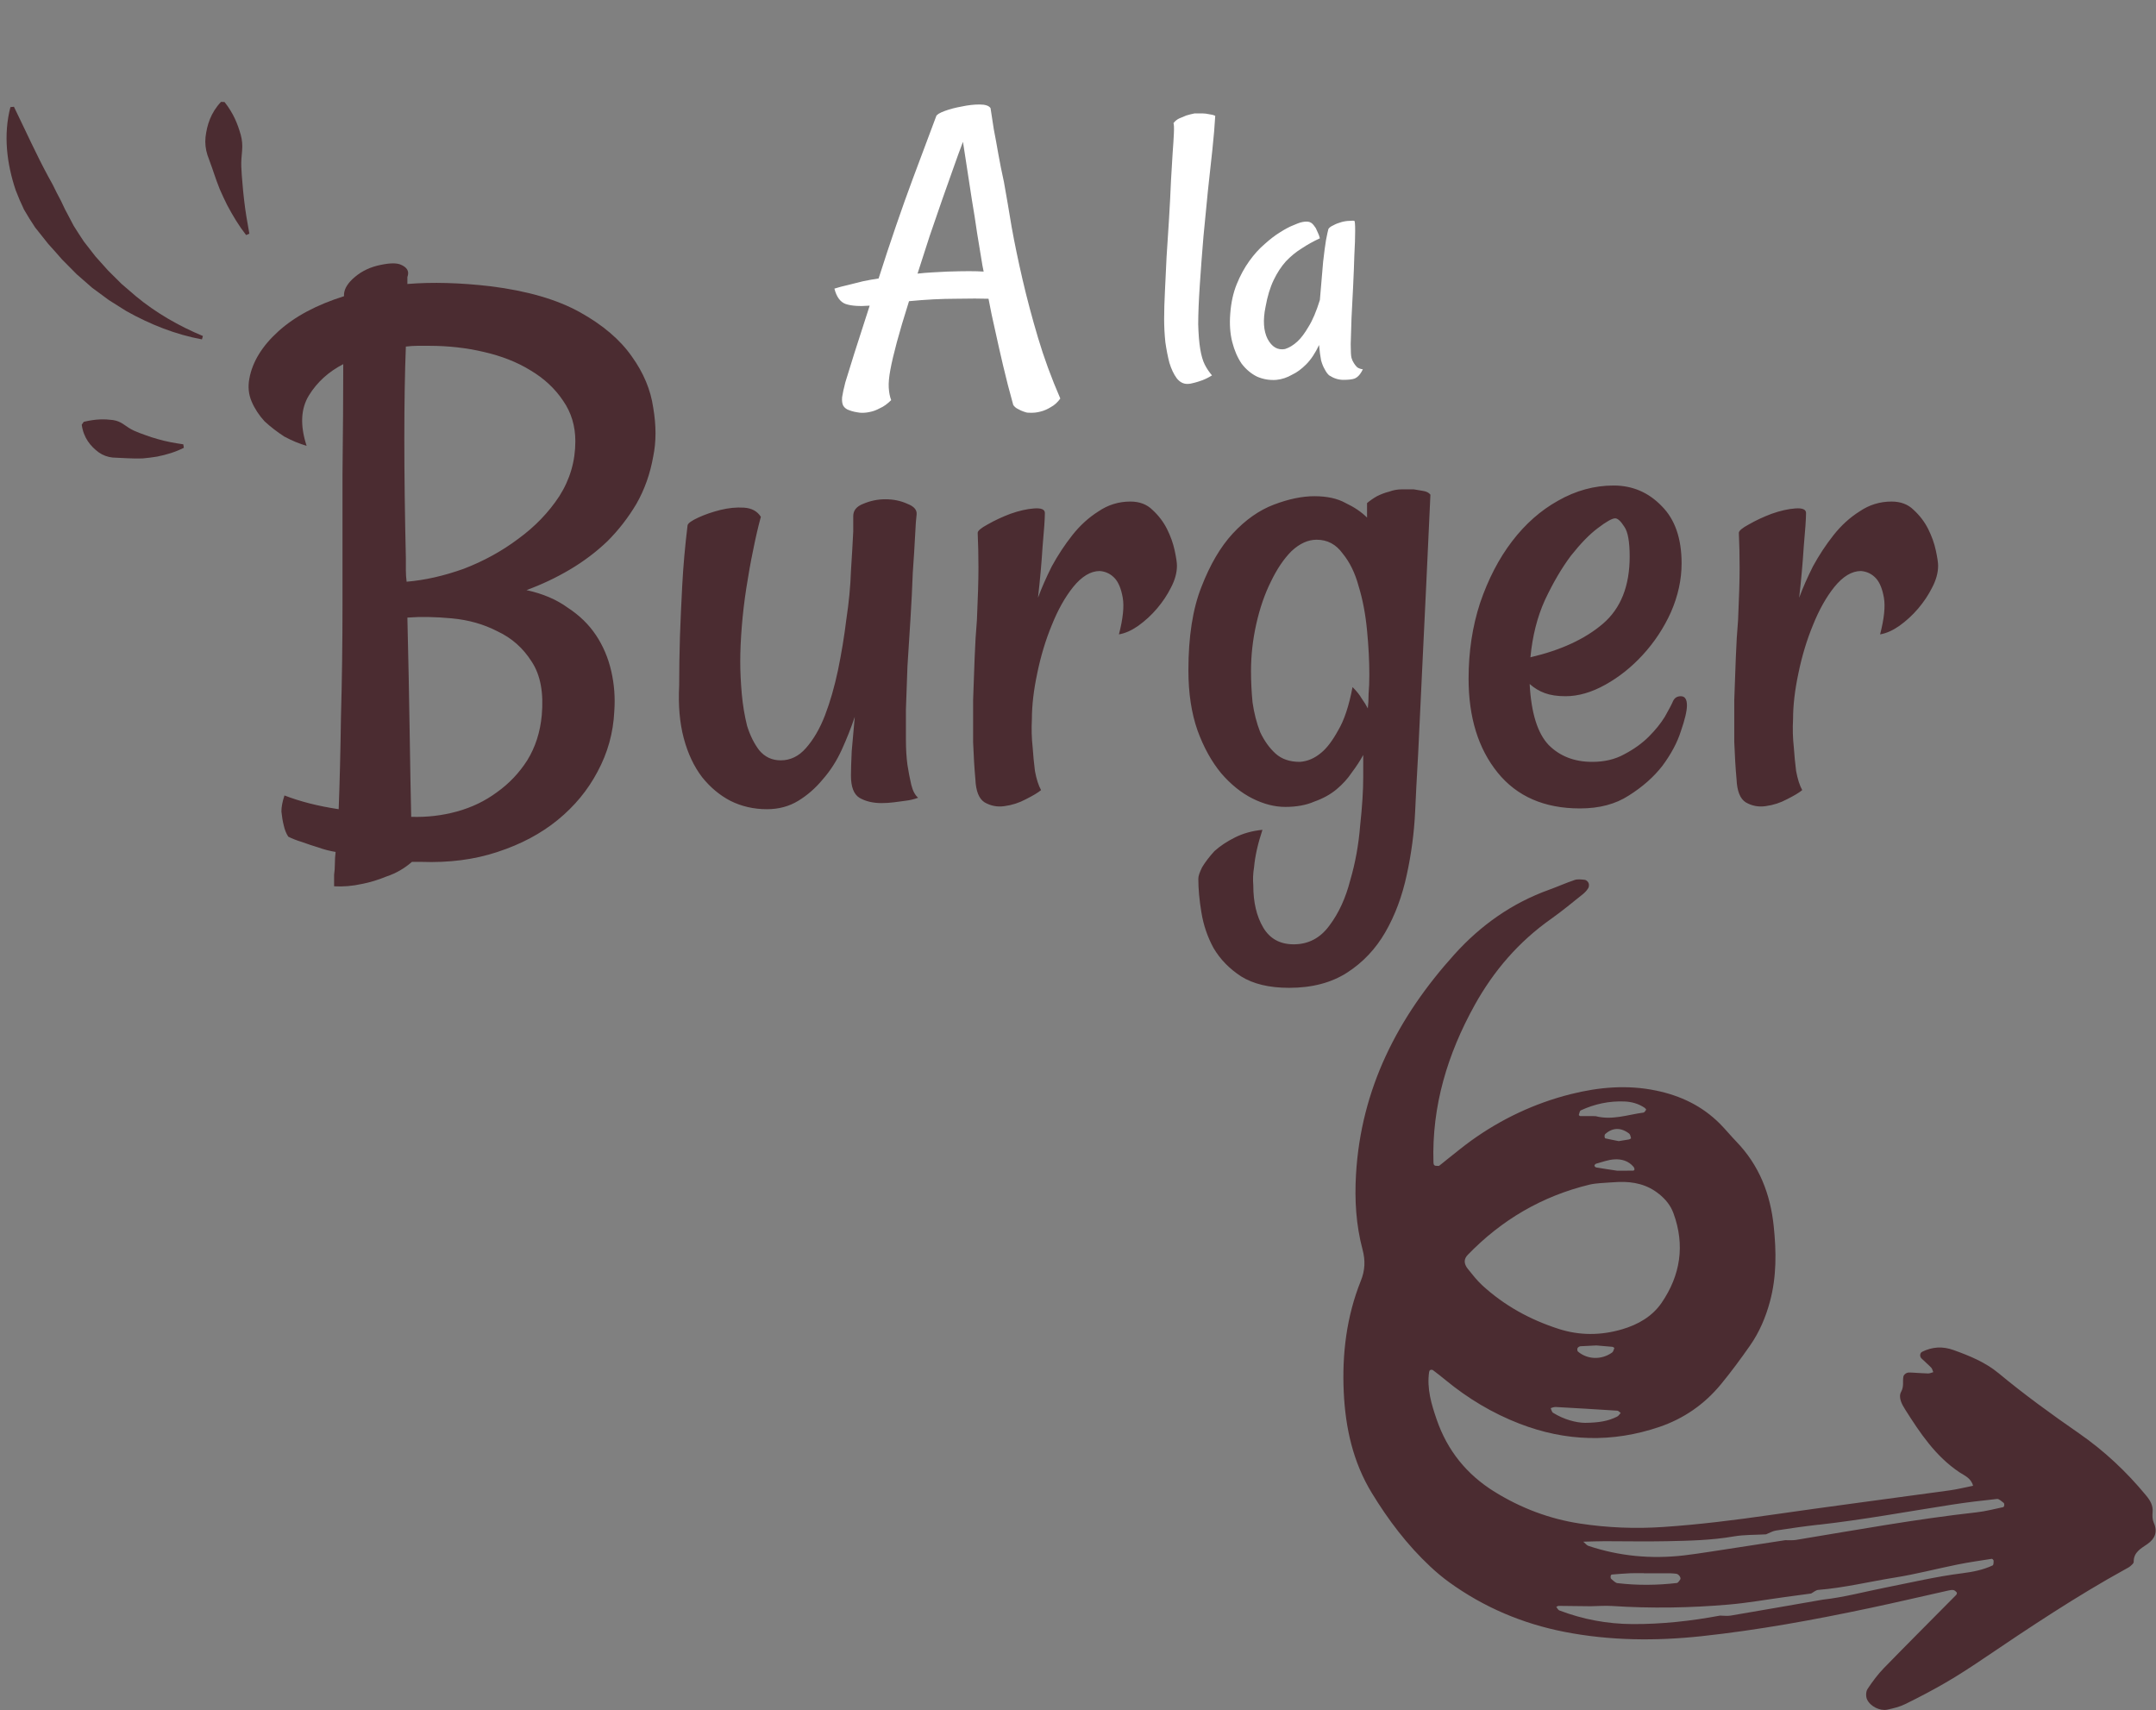
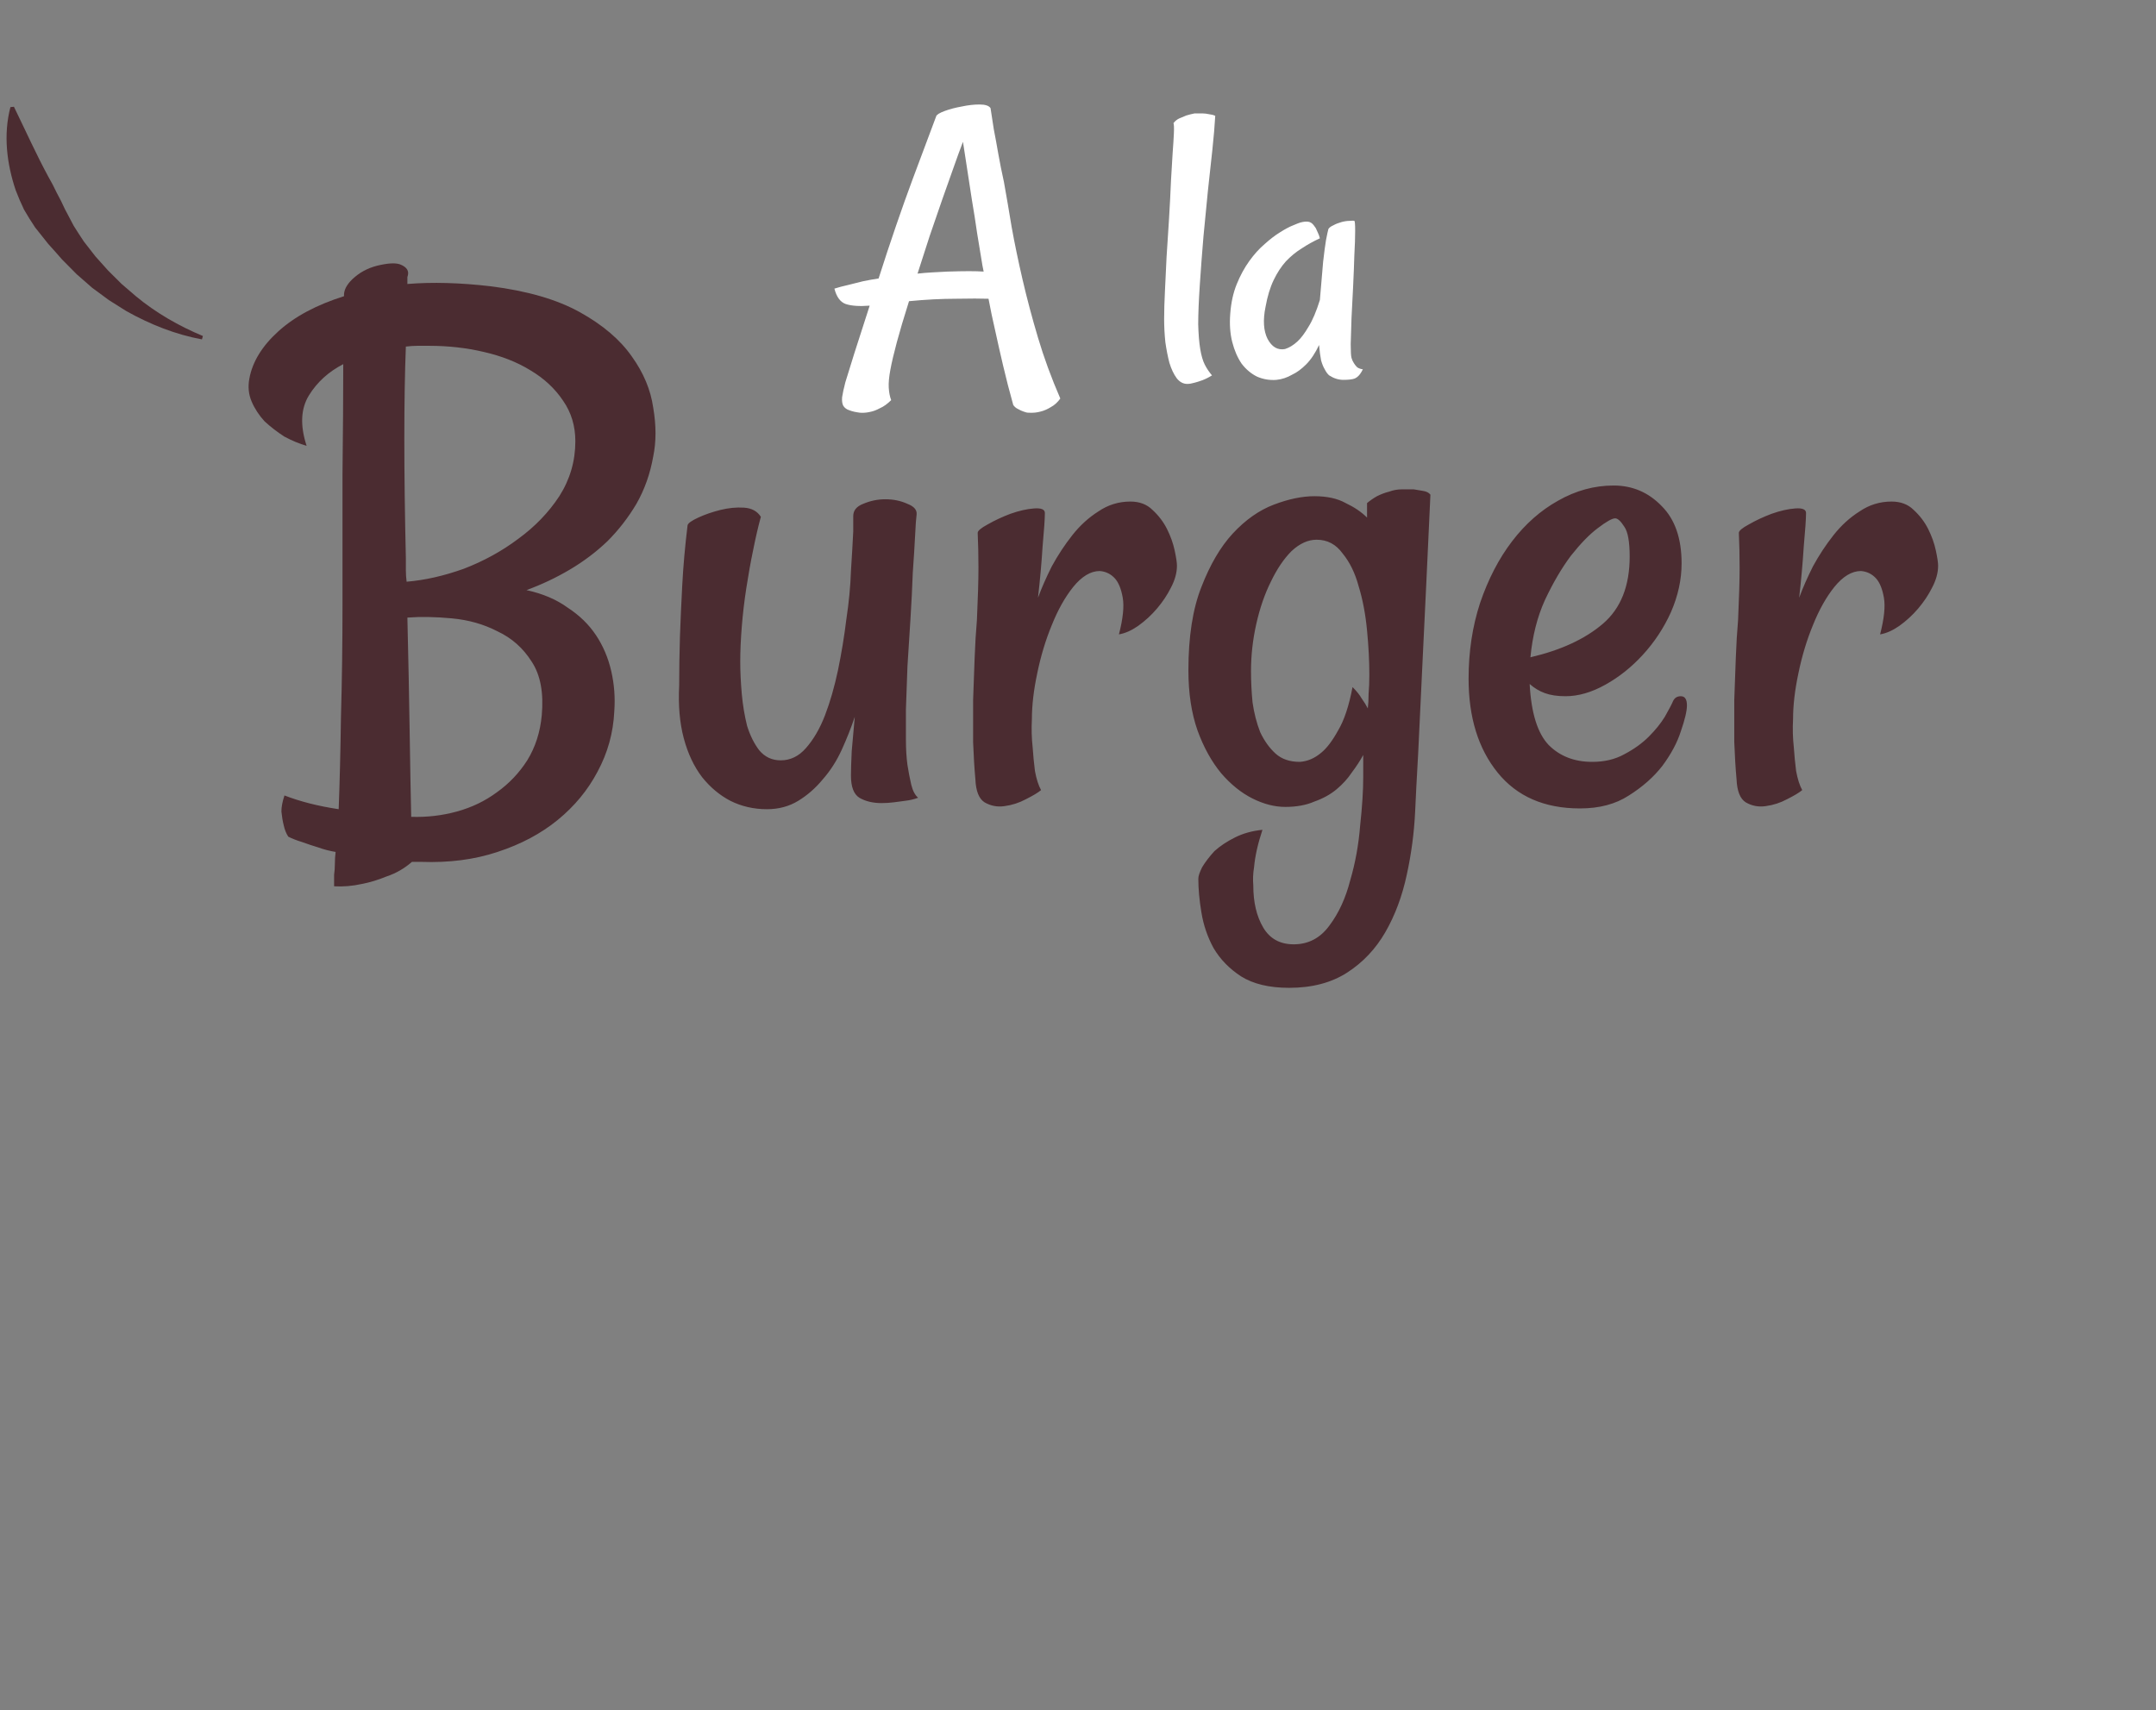
<svg xmlns="http://www.w3.org/2000/svg" width="353" height="280" viewBox="0 0 353 280" fill="none">
  <rect x="0" y="0" width="353" height="280" fill="#808080" stroke="none" />
  <path d="M33.065 55.572C28.754 54.78 24.582 53.123 20.681 50.937L17.836 49.144L15.117 47.145L12.568 44.916L10.175 42.503C9.427 41.647 8.68 40.792 7.903 39.946L5.758 37.25C5.119 36.294 4.507 35.318 3.933 34.321C3.43 33.282 2.979 32.218 2.569 31.148C1.102 26.788 0.527 22.041 1.707 17.538L2.282 17.481C4.28 21.58 5.942 25.289 7.877 28.866C8.386 29.745 8.855 30.635 9.281 31.548C9.769 32.43 10.214 33.334 10.638 34.263L12.066 36.971C12.604 37.84 13.171 38.699 13.739 39.558L15.634 41.995L17.706 44.305L19.92 46.504L22.3 48.548C25.541 51.223 29.244 53.363 33.224 55.02L33.06 55.573L33.065 55.572Z" fill="#4B2C31" />
-   <path d="M40.301 38.497C39.116 36.979 38.121 35.326 37.209 33.609C36.775 32.744 36.364 31.86 35.972 30.963C35.614 30.055 35.28 29.137 34.969 28.206C34.674 27.272 34.292 26.342 33.968 25.392C33.66 24.44 33.547 23.451 33.65 22.459C33.888 20.473 34.499 18.468 36.189 16.678L36.767 16.708C38.267 18.615 38.916 20.334 39.41 22.051C39.647 22.907 39.718 23.768 39.64 24.659C39.561 25.549 39.469 26.453 39.51 27.345C39.55 28.237 39.612 29.131 39.7 30.026C39.768 30.929 39.857 31.834 39.967 32.741C40.168 34.568 40.488 36.391 40.825 38.258L40.3 38.492L40.301 38.497Z" fill="#4B2C31" />
-   <path d="M30.107 73.32C28.736 74.017 27.239 74.465 25.692 74.771C24.917 74.896 24.132 74.997 23.332 75.064C22.541 75.088 21.739 75.078 20.932 75.037C20.131 74.975 19.296 74.986 18.459 74.92C17.63 74.837 16.846 74.555 16.163 74.071C14.826 73.078 13.673 71.694 13.383 69.54L13.714 69.069C15.793 68.573 17.174 68.614 18.487 68.779C19.137 68.871 19.701 69.105 20.242 69.483C20.784 69.86 21.343 70.256 21.95 70.525C22.555 70.788 23.178 71.034 23.818 71.251C24.455 71.489 25.109 71.699 25.779 71.885C27.124 72.283 28.53 72.542 30.01 72.752L30.102 73.321L30.107 73.32Z" fill="#4B2C31" />
  <path d="M173.603 65.254C173.16 65.874 172.651 66.338 172.076 66.648C171.5 67.003 170.947 67.246 170.416 67.379C169.796 67.556 169.132 67.622 168.423 67.578C168.158 67.578 167.87 67.512 167.56 67.379C167.294 67.29 167.007 67.158 166.697 66.981C166.387 66.848 166.121 66.626 165.9 66.316C165.28 64.103 164.727 61.956 164.24 59.875C163.753 57.794 163.332 55.935 162.978 54.297C162.535 52.393 162.159 50.6 161.849 48.918C160.654 48.874 158.861 48.874 156.47 48.918C154.124 48.918 151.578 49.051 148.833 49.316C147.992 51.973 147.328 54.208 146.841 56.023C146.354 57.839 146 59.344 145.779 60.539C145.557 61.734 145.469 62.708 145.513 63.461C145.557 64.258 145.69 64.944 145.912 65.519C145.292 66.139 144.672 66.582 144.052 66.848C143.477 67.158 142.945 67.357 142.458 67.445C141.883 67.578 141.33 67.622 140.798 67.578C140.09 67.49 139.514 67.357 139.072 67.18C138.629 67.047 138.297 66.803 138.076 66.449C137.899 66.139 137.832 65.674 137.876 65.055C137.965 64.435 138.142 63.616 138.408 62.598C138.673 61.712 139.16 60.141 139.869 57.883C140.621 55.581 141.462 52.969 142.392 50.047C140.71 50.18 139.404 50.091 138.474 49.781C137.589 49.471 136.969 48.63 136.615 47.258C137.323 47.036 138.076 46.837 138.873 46.66C139.714 46.439 140.511 46.24 141.263 46.062C142.104 45.885 142.968 45.73 143.853 45.598C144.783 42.676 145.735 39.798 146.708 36.965C147.682 34.132 148.59 31.586 149.431 29.328L153.283 19.035C153.371 18.77 153.836 18.482 154.677 18.172C155.518 17.862 156.448 17.619 157.466 17.441C158.485 17.22 159.458 17.109 160.388 17.109C161.318 17.109 161.916 17.309 162.181 17.707C162.314 18.637 162.491 19.788 162.712 21.16C162.978 22.533 163.222 23.861 163.443 25.145C163.708 26.65 164.018 28.199 164.373 29.793C164.771 32.007 165.192 34.464 165.634 37.164C166.121 39.865 166.719 42.742 167.427 45.797C168.136 48.852 168.977 52.017 169.951 55.293C170.925 58.569 172.142 61.889 173.603 65.254ZM155.142 44.469C156.559 44.425 157.732 44.402 158.662 44.402C159.591 44.402 160.388 44.425 161.052 44.469L160.853 43.473C160.587 41.835 160.3 40.086 159.99 38.227C159.724 36.367 159.436 34.53 159.126 32.715C158.861 30.9 158.595 29.173 158.33 27.535C158.064 25.897 157.843 24.458 157.666 23.219C157.223 24.37 156.714 25.764 156.138 27.402C155.563 28.996 154.943 30.745 154.279 32.648C153.615 34.552 152.929 36.544 152.22 38.625C151.556 40.706 150.892 42.764 150.228 44.801C151.025 44.712 151.822 44.646 152.619 44.602C153.416 44.557 154.257 44.513 155.142 44.469ZM198.97 18.969C198.882 20.562 198.727 22.4 198.505 24.48C198.284 26.561 198.041 28.797 197.775 31.188C197.554 33.578 197.31 36.079 197.044 38.691C196.823 41.303 196.624 43.938 196.447 46.594C196.27 49.25 196.181 51.419 196.181 53.102C196.225 54.74 196.336 56.09 196.513 57.152C196.69 58.215 196.934 59.056 197.244 59.676C197.554 60.296 197.952 60.893 198.439 61.469C197.863 61.823 197.332 62.089 196.845 62.266C196.358 62.443 195.938 62.575 195.583 62.664C195.141 62.797 194.742 62.863 194.388 62.863C193.724 62.863 193.149 62.553 192.662 61.934C192.175 61.27 191.776 60.428 191.466 59.41C191.201 58.392 190.979 57.263 190.802 56.023C190.669 54.74 190.603 53.478 190.603 52.238C190.603 50.91 190.647 49.383 190.736 47.656C190.824 45.885 190.913 44.026 191.001 42.078C191.134 40.086 191.267 38.027 191.4 35.902C191.533 33.733 191.643 31.586 191.732 29.461C191.82 27.823 191.909 26.34 191.998 25.012C192.086 23.861 192.153 22.82 192.197 21.891C192.241 20.917 192.219 20.341 192.13 20.164C192.396 19.81 192.728 19.544 193.126 19.367C193.525 19.19 193.901 19.035 194.255 18.902C194.698 18.77 195.141 18.659 195.583 18.57H196.845C197.199 18.57 197.576 18.615 197.974 18.703C198.373 18.747 198.705 18.836 198.97 18.969ZM221.283 58.613C221.371 58.923 221.504 59.211 221.681 59.477C221.814 59.698 221.991 59.919 222.212 60.141C222.478 60.318 222.788 60.428 223.142 60.473C222.832 61.092 222.522 61.513 222.212 61.734C222.035 61.867 221.88 61.956 221.748 62C221.349 62.133 220.751 62.199 219.955 62.199C219.158 62.199 218.383 61.956 217.63 61.469C217.365 61.247 217.121 60.915 216.9 60.473C216.679 60.118 216.479 59.632 216.302 59.012C216.169 58.348 216.059 57.507 215.97 56.488C215.35 57.816 214.642 58.879 213.845 59.676C213.093 60.428 212.34 60.982 211.587 61.336C210.746 61.823 209.883 62.111 208.998 62.199C207.891 62.288 206.828 62.111 205.81 61.668C204.836 61.181 203.995 60.473 203.287 59.543C202.623 58.569 202.113 57.396 201.759 56.023C201.405 54.651 201.294 53.102 201.427 51.375C201.56 49.56 201.914 47.944 202.49 46.527C203.065 45.111 203.751 43.849 204.548 42.742C205.345 41.635 206.186 40.706 207.072 39.953C207.957 39.156 208.798 38.514 209.595 38.027C210.436 37.496 211.145 37.12 211.72 36.898C212.34 36.633 212.738 36.478 212.916 36.434C213.403 36.301 213.823 36.257 214.177 36.301C214.531 36.345 214.841 36.544 215.107 36.898C215.195 37.031 215.306 37.186 215.439 37.363C215.528 37.54 215.638 37.784 215.771 38.094C215.904 38.359 216.014 38.669 216.103 39.023C215.041 39.51 214.044 40.064 213.115 40.684C212.185 41.259 211.322 41.967 210.525 42.809C209.772 43.65 209.108 44.668 208.533 45.863C207.957 47.059 207.514 48.52 207.205 50.246C206.762 52.415 206.873 54.164 207.537 55.492C208.245 56.82 209.197 57.374 210.392 57.152C211.1 56.931 211.787 56.51 212.451 55.891C213.026 55.359 213.624 54.562 214.244 53.5C214.908 52.438 215.528 50.977 216.103 49.117C216.324 46.461 216.501 44.38 216.634 42.875C216.811 41.325 216.966 40.152 217.099 39.355C217.276 38.426 217.409 37.806 217.498 37.496C217.63 37.275 217.896 37.075 218.294 36.898C218.693 36.677 219.136 36.5 219.623 36.367C220.11 36.234 220.552 36.168 220.951 36.168C221.349 36.124 221.615 36.124 221.748 36.168C221.836 36.212 221.88 36.766 221.88 37.828C221.88 38.846 221.836 40.152 221.748 41.746C221.703 43.296 221.637 45 221.548 46.859C221.46 48.675 221.371 50.401 221.283 52.039C221.238 53.677 221.194 55.116 221.15 56.355C221.15 57.551 221.194 58.303 221.283 58.613Z" fill="white" />
  <path d="M50.201 73C49.034 72.667 47.826 72.167 46.576 71.5C45.409 70.75 44.326 69.917 43.326 69C42.409 68 41.701 66.917 41.201 65.75C40.701 64.583 40.576 63.333 40.826 62C41.326 59.25 42.909 56.667 45.576 54.25C48.242 51.833 51.826 49.917 56.326 48.5V48.125C56.409 47.208 56.992 46.292 58.076 45.375C59.242 44.375 60.659 43.708 62.326 43.375C63.909 43.042 65.034 43.042 65.701 43.375C66.451 43.708 66.826 44.167 66.826 44.75C66.826 44.917 66.784 45.125 66.701 45.375C66.701 45.542 66.701 45.708 66.701 45.875V46.5C70.784 46.167 75.326 46.292 80.326 46.875C86.326 47.625 91.201 49.042 94.951 51.125C98.701 53.208 101.534 55.625 103.451 58.375C105.367 61.042 106.534 63.833 106.951 66.75C107.451 69.667 107.451 72.333 106.951 74.75C106.451 77.583 105.534 80.167 104.201 82.5C102.867 84.75 101.284 86.792 99.451 88.625C97.618 90.375 95.576 91.917 93.326 93.25C91.076 94.583 88.701 95.708 86.201 96.625C88.868 97.208 91.118 98.167 92.951 99.5C94.868 100.75 96.409 102.25 97.576 104C98.743 105.75 99.576 107.708 100.076 109.875C100.576 112.042 100.742 114.25 100.576 116.5C100.409 120 99.493 123.292 97.826 126.375C96.243 129.375 94.076 132 91.326 134.25C88.576 136.5 85.284 138.25 81.451 139.5C77.701 140.75 73.534 141.292 68.951 141.125H67.451C66.201 142.208 64.826 143 63.326 143.5C61.909 144.083 60.534 144.5 59.201 144.75C57.701 145.083 56.201 145.208 54.701 145.125C54.701 144.542 54.701 143.917 54.701 143.25C54.784 142.667 54.826 142.083 54.826 141.5C54.826 140.833 54.867 140.167 54.951 139.5C53.951 139.333 52.992 139.083 52.076 138.75C51.242 138.5 50.367 138.208 49.451 137.875C48.617 137.625 47.867 137.333 47.201 137C46.867 136.5 46.617 135.875 46.451 135.125C46.284 134.458 46.159 133.708 46.076 132.875C46.076 132.125 46.242 131.25 46.576 130.25C49.159 131.25 52.117 132 55.451 132.5C55.617 128.25 55.742 123.208 55.826 117.375C55.992 111.542 56.076 105.417 56.076 99C56.076 91.75 56.076 84.625 56.076 77.625C56.159 70.625 56.201 64.625 56.201 59.625C53.784 60.875 51.909 62.583 50.576 64.75C49.242 66.917 49.117 69.667 50.201 73ZM88.701 117.125C89.034 113.458 88.493 110.542 87.076 108.375C85.659 106.125 83.784 104.458 81.451 103.375C79.201 102.208 76.701 101.5 73.951 101.25C71.284 101 68.868 100.958 66.701 101.125C66.868 108.042 66.993 114.333 67.076 120C67.159 125.583 67.243 130.167 67.326 133.75C69.909 133.833 72.409 133.542 74.826 132.875C77.243 132.208 79.409 131.167 81.326 129.75C83.326 128.333 84.993 126.583 86.326 124.5C87.659 122.333 88.451 119.875 88.701 117.125ZM66.451 56.75C66.284 61 66.201 66.042 66.201 71.875C66.201 77.708 66.284 84.208 66.451 91.375C66.451 92.042 66.451 92.708 66.451 93.375C66.451 93.958 66.493 94.583 66.576 95.25C69.576 95 72.701 94.292 75.951 93.125C79.201 91.875 82.159 90.25 84.826 88.25C87.576 86.25 89.826 83.917 91.576 81.25C93.326 78.5 94.201 75.5 94.201 72.25C94.201 69.75 93.534 67.542 92.201 65.625C90.868 63.625 89.076 61.958 86.826 60.625C84.659 59.292 82.118 58.292 79.201 57.625C76.368 56.958 73.409 56.625 70.326 56.625C69.659 56.625 68.993 56.625 68.326 56.625C67.743 56.625 67.118 56.667 66.451 56.75ZM139.701 84.5C139.701 83.583 140.242 82.917 141.326 82.5C142.492 82 143.701 81.75 144.951 81.75C146.284 81.75 147.492 82 148.576 82.5C149.659 82.917 150.159 83.5 150.076 84.25C149.992 84.833 149.909 86 149.826 87.75C149.742 89.417 149.617 91.417 149.451 93.75C149.367 96.083 149.242 98.583 149.076 101.25C148.909 103.917 148.742 106.542 148.576 109.125C148.492 111.625 148.409 113.958 148.326 116.125C148.326 118.292 148.326 119.958 148.326 121.125C148.326 122.625 148.409 124 148.576 125.25C148.742 126.333 148.951 127.417 149.201 128.5C149.451 129.5 149.826 130.208 150.326 130.625C149.659 130.875 148.951 131.042 148.201 131.125C147.534 131.208 146.909 131.292 146.326 131.375C145.659 131.458 144.992 131.5 144.326 131.5C142.909 131.5 141.701 131.208 140.701 130.625C139.784 130.042 139.326 128.833 139.326 127C139.326 126.083 139.367 124.75 139.451 123C139.617 121.25 139.784 119.375 139.951 117.375C139.367 119.125 138.659 120.917 137.826 122.75C136.992 124.583 135.951 126.208 134.701 127.625C133.534 129.042 132.201 130.208 130.701 131.125C129.201 132.042 127.492 132.5 125.576 132.5C123.409 132.5 121.409 132.042 119.576 131.125C117.826 130.208 116.284 128.917 114.951 127.25C113.617 125.5 112.617 123.375 111.951 120.875C111.284 118.375 111.034 115.5 111.201 112.25C111.201 109.75 111.242 107.083 111.326 104.25C111.409 101.833 111.534 99.042 111.701 95.875C111.867 92.708 112.159 89.417 112.576 86C112.659 85.667 113.242 85.25 114.326 84.75C115.409 84.25 116.617 83.833 117.951 83.5C119.284 83.167 120.576 83.042 121.826 83.125C123.076 83.208 123.992 83.708 124.576 84.625C124.159 86.125 123.742 87.917 123.326 90C122.909 92 122.534 94.083 122.201 96.25C121.867 98.417 121.617 100.542 121.451 102.625C121.284 104.708 121.201 106.625 121.201 108.375C121.201 109.958 121.284 111.708 121.451 113.625C121.617 115.458 121.909 117.208 122.326 118.875C122.826 120.458 123.492 121.792 124.326 122.875C125.242 123.958 126.409 124.5 127.826 124.5C129.409 124.5 130.784 123.833 131.951 122.5C133.201 121.083 134.242 119.292 135.076 117.125C135.909 114.958 136.617 112.5 137.201 109.75C137.784 106.917 138.242 104.125 138.576 101.375C138.992 98.625 139.242 96 139.326 93.5C139.492 90.917 139.617 88.75 139.701 87V84.5ZM192.701 92.625C192.701 93.792 192.367 95 191.701 96.25C191.117 97.417 190.367 98.542 189.451 99.625C188.534 100.708 187.492 101.667 186.326 102.5C185.242 103.25 184.201 103.708 183.201 103.875C183.867 101.292 184.076 99.292 183.826 97.875C183.576 96.458 183.159 95.417 182.576 94.75C181.909 94 181.076 93.583 180.076 93.5C178.576 93.5 177.117 94.375 175.701 96.125C174.367 97.792 173.201 99.875 172.201 102.375C171.201 104.792 170.409 107.417 169.826 110.25C169.242 113 168.951 115.5 168.951 117.75C168.867 119.333 168.909 120.875 169.076 122.375C169.159 123.625 169.284 124.917 169.451 126.25C169.701 127.583 170.034 128.625 170.451 129.375C169.951 129.792 169.117 130.292 167.951 130.875C166.867 131.458 165.701 131.833 164.451 132C163.284 132.167 162.201 131.958 161.201 131.375C160.284 130.792 159.784 129.542 159.701 127.625C159.534 125.792 159.409 123.75 159.326 121.5C159.326 119.167 159.326 116.875 159.326 114.625C159.409 112.292 159.492 110 159.576 107.75C159.659 105.5 159.784 103.417 159.951 101.5C160.117 97.833 160.201 95 160.201 93C160.201 91 160.159 89.083 160.076 87.25C160.076 86.917 160.617 86.458 161.701 85.875C162.867 85.208 164.117 84.625 165.451 84.125C166.867 83.625 168.159 83.333 169.326 83.25C170.492 83.167 171.076 83.417 171.076 84C171.076 84.917 170.951 86.75 170.701 89.5C170.534 92.167 170.284 94.958 169.951 97.875C170.534 96.292 171.284 94.583 172.201 92.75C173.201 90.917 174.326 89.208 175.576 87.625C176.826 86.042 178.242 84.75 179.826 83.75C181.409 82.667 183.159 82.125 185.076 82.125C186.576 82.125 187.784 82.583 188.701 83.5C189.701 84.417 190.492 85.458 191.076 86.625C191.659 87.792 192.076 88.958 192.326 90.125C192.576 91.292 192.701 92.125 192.701 92.625ZM210.451 132.125C208.701 132.125 206.909 131.667 205.076 130.75C203.242 129.833 201.534 128.458 199.951 126.625C198.367 124.708 197.076 122.375 196.076 119.625C195.076 116.792 194.576 113.5 194.576 109.75C194.576 104.25 195.284 99.708 196.701 96.125C198.117 92.458 199.826 89.542 201.826 87.375C203.909 85.125 206.159 83.542 208.576 82.625C210.992 81.708 213.201 81.25 215.201 81.25C217.284 81.25 218.992 81.625 220.326 82.375C221.742 83.042 222.909 83.833 223.826 84.75V82.375C224.326 81.958 224.867 81.583 225.451 81.25C226.117 80.917 226.784 80.667 227.451 80.5C228.117 80.25 228.826 80.125 229.576 80.125H231.451C231.951 80.208 232.451 80.292 232.951 80.375C233.534 80.458 233.951 80.667 234.201 81C233.701 91.917 233.284 100.75 232.951 107.5C232.617 114.25 232.367 119.5 232.201 123.25C231.951 127.667 231.784 130.875 231.701 132.875C231.534 136.375 231.076 139.833 230.326 143.25C229.576 146.75 228.409 149.875 226.826 152.625C225.242 155.375 223.159 157.583 220.576 159.25C217.992 160.917 214.826 161.75 211.076 161.75C207.826 161.75 205.201 161.125 203.201 159.875C201.284 158.625 199.784 157.083 198.701 155.25C197.701 153.417 197.034 151.458 196.701 149.375C196.367 147.375 196.201 145.542 196.201 143.875C196.201 143.458 196.409 142.833 196.826 142C197.326 141.167 197.992 140.292 198.826 139.375C199.742 138.542 200.867 137.792 202.201 137.125C203.534 136.458 205.034 136.042 206.701 135.875C205.951 138.125 205.492 140.167 205.326 142C205.159 143 205.117 144 205.201 145C205.201 147.75 205.742 150.042 206.826 151.875C207.909 153.708 209.576 154.625 211.826 154.625C214.242 154.625 216.201 153.583 217.701 151.5C219.201 149.5 220.326 147.042 221.076 144.125C221.909 141.292 222.451 138.292 222.701 135.125C223.034 132.042 223.201 129.417 223.201 127.25V123.625C222.701 124.542 222.076 125.5 221.326 126.5C220.659 127.5 219.826 128.417 218.826 129.25C217.826 130.083 216.617 130.75 215.201 131.25C213.867 131.833 212.284 132.125 210.451 132.125ZM215.576 88.375C214.159 88.375 212.784 89 211.451 90.25C210.201 91.5 209.076 93.167 208.076 95.25C207.076 97.25 206.284 99.542 205.701 102.125C205.117 104.708 204.826 107.292 204.826 109.875C204.826 111.542 204.909 113.25 205.076 115C205.326 116.75 205.742 118.375 206.326 119.875C206.992 121.292 207.826 122.458 208.826 123.375C209.826 124.292 211.159 124.75 212.826 124.75C214.076 124.667 215.242 124.167 216.326 123.25C217.242 122.5 218.159 121.292 219.076 119.625C220.076 117.958 220.867 115.583 221.451 112.5C222.117 113.167 222.617 113.792 222.951 114.375C223.367 114.958 223.701 115.5 223.951 116C224.034 115.333 224.076 114.542 224.076 113.625C224.159 112.708 224.201 111.667 224.201 110.5C224.201 108.25 224.076 105.833 223.826 103.25C223.576 100.583 223.117 98.167 222.451 96C221.867 93.833 220.992 92.042 219.826 90.625C218.742 89.125 217.326 88.375 215.576 88.375ZM258.701 132.375C252.867 132.375 248.367 130.417 245.201 126.5C242.034 122.583 240.451 117.458 240.451 111.125C240.451 106.708 241.076 102.583 242.326 98.75C243.659 94.833 245.409 91.458 247.576 88.625C249.742 85.792 252.242 83.583 255.076 82C257.992 80.333 261.034 79.5 264.201 79.5C267.284 79.5 269.909 80.625 272.076 82.875C274.242 85.042 275.326 88.167 275.326 92.25C275.326 94.917 274.742 97.583 273.576 100.25C272.409 102.833 270.867 105.167 268.951 107.25C267.117 109.25 265.076 110.875 262.826 112.125C260.576 113.375 258.409 114 256.326 114C254.992 114 253.867 113.833 252.951 113.5C252.034 113.167 251.201 112.667 250.451 112C250.701 116.75 251.742 120.083 253.576 122C255.409 123.833 257.784 124.75 260.701 124.75C262.701 124.75 264.451 124.333 265.951 123.5C267.534 122.667 268.867 121.708 269.951 120.625C271.034 119.542 271.909 118.458 272.576 117.375C273.242 116.208 273.701 115.333 273.951 114.75C274.201 114.25 274.617 114 275.201 114C275.867 114 276.201 114.5 276.201 115.5C276.201 116.417 275.867 117.833 275.201 119.75C274.617 121.583 273.617 123.458 272.201 125.375C270.784 127.208 268.951 128.833 266.701 130.25C264.534 131.667 261.867 132.375 258.701 132.375ZM264.451 84.875C263.951 84.875 262.992 85.417 261.576 86.5C260.242 87.5 258.784 89 257.201 91C255.701 93 254.284 95.417 252.951 98.25C251.701 101 250.909 104.125 250.576 107.625C255.576 106.458 259.534 104.625 262.451 102.125C265.367 99.625 266.826 95.958 266.826 91.125C266.826 88.708 266.534 87.083 265.951 86.25C265.367 85.333 264.867 84.875 264.451 84.875ZM317.326 92.625C317.326 93.792 316.992 95 316.326 96.25C315.742 97.417 314.992 98.542 314.076 99.625C313.159 100.708 312.117 101.667 310.951 102.5C309.867 103.25 308.826 103.708 307.826 103.875C308.492 101.292 308.701 99.292 308.451 97.875C308.201 96.458 307.784 95.417 307.201 94.75C306.534 94 305.701 93.583 304.701 93.5C303.201 93.5 301.742 94.375 300.326 96.125C298.992 97.792 297.826 99.875 296.826 102.375C295.826 104.792 295.034 107.417 294.451 110.25C293.867 113 293.576 115.5 293.576 117.75C293.492 119.333 293.534 120.875 293.701 122.375C293.784 123.625 293.909 124.917 294.076 126.25C294.326 127.583 294.659 128.625 295.076 129.375C294.576 129.792 293.742 130.292 292.576 130.875C291.492 131.458 290.326 131.833 289.076 132C287.909 132.167 286.826 131.958 285.826 131.375C284.909 130.792 284.409 129.542 284.326 127.625C284.159 125.792 284.034 123.75 283.951 121.5C283.951 119.167 283.951 116.875 283.951 114.625C284.034 112.292 284.117 110 284.201 107.75C284.284 105.5 284.409 103.417 284.576 101.5C284.742 97.833 284.826 95 284.826 93C284.826 91 284.784 89.083 284.701 87.25C284.701 86.917 285.242 86.458 286.326 85.875C287.492 85.208 288.742 84.625 290.076 84.125C291.492 83.625 292.784 83.333 293.951 83.25C295.117 83.167 295.701 83.417 295.701 84C295.701 84.917 295.576 86.75 295.326 89.5C295.159 92.167 294.909 94.958 294.576 97.875C295.159 96.292 295.909 94.583 296.826 92.75C297.826 90.917 298.951 89.208 300.201 87.625C301.451 86.042 302.867 84.75 304.451 83.75C306.034 82.667 307.784 82.125 309.701 82.125C311.201 82.125 312.409 82.583 313.326 83.5C314.326 84.417 315.117 85.458 315.701 86.625C316.284 87.792 316.701 88.958 316.951 90.125C317.201 91.292 317.326 92.125 317.326 92.625Z" fill="#4B2C31" />
  <g clip-path="url(#clip0_249_57)">
-     <path d="M257.782 144.104C256.39 144.565 255.047 145.18 253.661 145.678C247.565 147.867 242.451 151.483 238.127 156.279C228.867 166.541 222.839 178.236 222.017 192.305C221.772 196.474 222.017 200.569 223.085 204.59C223.563 206.38 223.514 207.985 222.802 209.737C220.46 215.585 219.718 221.733 220.012 227.981C220.288 233.791 221.521 239.399 224.593 244.441C227.285 248.868 230.4 252.982 234.196 256.53C235.165 257.433 236.183 258.294 237.257 259.069C242.954 263.189 249.294 265.87 256.169 267.21C263.601 268.661 271.138 268.717 278.614 267.911C287.831 266.921 296.962 265.249 306.032 263.33C310.349 262.42 314.648 261.406 318.953 260.446C319.241 260.385 319.548 260.317 319.823 260.36C320.026 260.391 320.234 260.582 320.382 260.754C320.437 260.822 320.375 261.074 320.283 261.16C316.346 265.144 312.379 269.098 308.472 273.113C307.454 274.158 306.565 275.351 305.762 276.575C305.492 276.987 305.474 277.792 305.688 278.26C306.216 279.422 307.828 280.196 309.006 279.944C310.005 279.723 311.03 279.483 311.937 279.034C314.182 277.934 316.402 276.772 318.56 275.517C320.596 274.337 322.577 273.045 324.527 271.73C332.217 266.534 339.932 261.375 348.069 256.899C348.327 256.757 348.597 256.622 348.818 256.431C349.032 256.241 349.351 255.989 349.345 255.761C349.333 254.15 350.516 253.572 351.614 252.81C352.798 251.986 353.319 250.842 352.638 249.342C352.411 248.844 352.387 248.192 352.442 247.632C352.552 246.495 352.037 245.665 351.356 244.847C348.149 240.955 344.5 237.542 340.355 234.67C335.872 231.565 331.457 228.362 327.256 224.875C325.061 223.055 322.479 222.004 319.842 221.057C318.076 220.424 316.383 220.516 314.709 221.346C314.359 221.518 314.255 222.084 314.599 222.428C315.114 222.945 315.69 223.412 316.193 223.941C316.371 224.125 316.426 224.427 316.537 224.679C316.254 224.752 315.972 224.9 315.69 224.894C314.807 224.875 313.93 224.795 313.047 224.752C312.759 224.74 312.44 224.709 312.189 224.814C311.962 224.906 311.692 225.152 311.649 225.367C311.477 226.191 311.772 226.997 311.275 227.888C310.772 228.798 311.385 229.936 311.931 230.797C314.378 234.664 316.911 238.464 320.823 241.078C321.645 241.625 322.706 242 323.049 243.285C321.755 243.543 320.48 243.863 319.192 244.041C309.423 245.388 299.648 246.655 289.885 248.063C284.053 248.905 278.221 249.631 272.34 250.03C267.759 250.344 263.203 250.159 258.689 249.471C253.698 248.714 249.025 246.944 244.714 244.275C240.151 241.453 236.968 237.505 235.227 232.438C234.362 229.93 233.595 227.372 233.988 224.648C234.006 224.531 234.08 224.365 234.178 224.328C234.301 224.279 234.509 224.273 234.607 224.347C235.306 224.869 235.993 225.41 236.674 225.97C240.341 228.989 244.37 231.412 248.798 233.121C256.359 236.042 264.006 236.263 271.696 233.644C275.695 232.285 279.061 229.942 281.747 226.689C283.434 224.642 285.01 222.502 286.531 220.325C288.058 218.136 289.094 215.707 289.793 213.113C290.891 209.042 290.842 204.935 290.412 200.803C289.867 195.509 288.027 190.786 284.274 186.912C283.354 185.959 282.514 184.92 281.582 183.986C278.681 181.083 275.161 179.405 271.163 178.575C266.435 177.591 261.774 178.003 257.169 179.159C251.263 180.647 245.817 183.217 240.862 186.783C239.55 187.73 238.299 188.769 237.024 189.772C236.557 190.134 236.116 190.528 235.644 190.878C235.552 190.946 235.368 190.885 235.227 190.897C234.883 190.928 234.712 190.749 234.699 190.368C234.411 181.108 236.999 172.598 241.439 164.586C244.56 158.96 248.663 154.195 253.949 150.468C255.752 149.196 257.451 147.775 259.18 146.398C259.517 146.127 259.824 145.789 260.045 145.42C260.173 145.205 260.198 144.83 260.1 144.596C260.008 144.369 259.72 144.092 259.493 144.067C258.929 144 258.297 143.926 257.776 144.098L257.782 144.104ZM264.852 259.235C264.472 259.192 264.129 258.792 263.792 258.522C263.706 258.448 263.693 258.239 263.706 258.098C263.712 257.993 263.816 257.827 263.89 257.821C264.908 257.735 265.926 257.649 266.944 257.606C267.679 257.575 268.415 257.6 269.151 257.6V257.618C270.623 257.618 272.095 257.618 273.573 257.618C273.867 257.618 274.161 257.667 274.45 257.692C274.848 257.729 275.296 258.356 275.1 258.633C274.946 258.854 274.75 259.18 274.542 259.204C271.316 259.579 268.078 259.61 264.852 259.229V259.235ZM326.416 255.546C326.416 255.816 326.41 256.253 326.263 256.321C324.662 257.071 322.939 257.403 321.209 257.618C317.003 258.147 312.882 259.131 308.73 259.948C305.302 260.625 301.911 261.547 298.427 261.934C293.405 262.808 288.383 263.687 283.354 264.542C282.79 264.634 282.201 264.548 281.618 264.542C276.878 265.427 272.107 265.956 267.275 265.931C263.141 265.907 259.162 265.163 255.304 263.693C255.096 263.613 254.967 263.306 254.808 263.109C254.942 263.054 255.077 262.949 255.212 262.949C256.954 262.961 258.695 262.992 260.437 263.01C261.596 262.992 262.761 262.894 263.914 262.967C270.329 263.386 276.737 263.287 283.133 262.728C286.175 262.463 289.192 261.922 292.215 261.51C293.656 261.313 295.098 261.123 296.533 260.926C296.919 260.723 297.293 260.373 297.692 260.336C301.929 259.998 306.062 258.983 310.245 258.313C313.703 257.766 317.101 256.862 320.535 256.173C322.381 255.804 324.251 255.534 326.109 255.245C326.195 255.232 326.41 255.435 326.404 255.534L326.416 255.546ZM297.753 249.668C305.057 248.85 312.281 247.509 319.535 246.384C322 246.003 324.478 245.702 326.962 245.443C327.305 245.406 327.71 245.831 328.059 246.083C328.151 246.144 328.164 246.359 328.157 246.501C328.151 246.599 328.059 246.765 327.98 246.784C326.545 247.079 325.116 247.466 323.669 247.626C313.728 248.733 303.898 250.528 294.037 252.152C293.466 252.244 292.865 252.182 292.283 252.195C288.217 252.822 284.151 253.455 280.079 254.07C278.626 254.291 277.172 254.513 275.713 254.685C270.378 255.3 265.147 254.826 260.045 253.117C259.799 253.037 259.621 252.773 259.229 252.441C260.517 252.41 261.627 252.361 262.743 252.361C266.128 252.361 269.513 252.434 272.898 252.361C276.572 252.287 280.245 252.207 283.894 251.574C285.617 251.279 287.401 251.34 289.155 251.235C289.695 251.02 290.216 250.701 290.774 250.614C293.098 250.252 295.429 249.92 297.765 249.655L297.753 249.668ZM264.785 230.981C264.981 230.993 265.165 231.227 265.355 231.362C265.165 231.565 265.012 231.836 264.779 231.953C263.313 232.709 261.731 232.955 259.517 232.98C258.009 232.955 256.059 232.438 254.28 231.332C254.072 231.203 254.016 230.834 253.894 230.575C254.023 230.532 254.145 230.477 254.28 230.446C254.421 230.416 254.568 230.379 254.709 230.385C258.07 230.575 261.424 230.766 264.785 230.987V230.981ZM263.976 220.528C264.098 220.54 264.325 220.7 264.319 220.719C264.215 220.983 264.147 221.328 263.945 221.469C262.209 222.705 259.916 222.631 258.358 221.309C258.266 221.229 258.248 221.039 258.248 220.897C258.248 220.799 258.315 220.67 258.395 220.608C258.505 220.522 258.653 220.442 258.787 220.436C259.511 220.387 260.235 220.362 261.375 220.307C261.964 220.356 262.97 220.43 263.969 220.528H263.976ZM271.653 195.521C272.696 196.376 273.518 197.359 273.99 198.651C275.915 203.889 275.137 208.815 272.052 213.328C270.525 215.56 268.188 216.9 265.582 217.663C262.111 218.684 258.616 218.702 255.175 217.589C250.515 216.089 246.29 213.777 242.665 210.438C241.807 209.645 241.083 208.704 240.347 207.794C239.648 206.933 239.642 206.164 240.317 205.47C245.866 199.733 252.483 195.859 260.241 193.977C260.805 193.842 261.4 193.781 261.982 193.732C263.007 193.645 264.031 193.602 265.055 193.535C267.477 193.461 269.715 193.947 271.647 195.527L271.653 195.521ZM258.726 182.744C258.646 182.744 258.487 182.596 258.499 182.559C258.585 182.295 258.64 181.901 258.824 181.815C261.087 180.764 263.473 180.259 265.975 180.358C267.164 180.407 268.262 180.721 269.256 181.379C269.372 181.452 269.544 181.661 269.519 181.704C269.409 181.889 269.249 182.159 269.078 182.178C266.508 182.516 263.982 183.475 261.21 182.756C260.462 182.756 259.597 182.756 258.726 182.75V182.744ZM262.853 186.414C262.786 186.396 262.712 186.224 262.712 186.119C262.712 185.978 262.724 185.787 262.816 185.701C264 184.619 265.392 184.576 266.735 185.615C266.925 185.763 266.974 186.107 267.048 186.371C267.06 186.408 266.827 186.556 266.692 186.58C266.128 186.685 265.564 186.771 265.03 186.851C264.264 186.697 263.552 186.562 262.853 186.402V186.414ZM261.056 190.866C261.056 190.755 261.216 190.583 261.332 190.546C262.314 190.282 263.301 189.901 264.301 189.839C265.484 189.759 266.637 190.079 267.465 191.069C267.551 191.174 267.606 191.333 267.618 191.469C267.618 191.543 267.496 191.684 267.428 191.684C266.404 191.696 265.38 191.696 264.785 191.696C263.35 191.475 262.344 191.333 261.345 191.161C261.228 191.143 261.056 190.965 261.056 190.86V190.866Z" fill="#4B2C31" />
-   </g>
+     </g>
  <defs>
    <clipPath id="clip0_249_57">
-       <rect width="136" height="133" fill="white" transform="matrix(0 -1 1 0 219.951 280)" />
-     </clipPath>
+       </clipPath>
  </defs>
</svg>